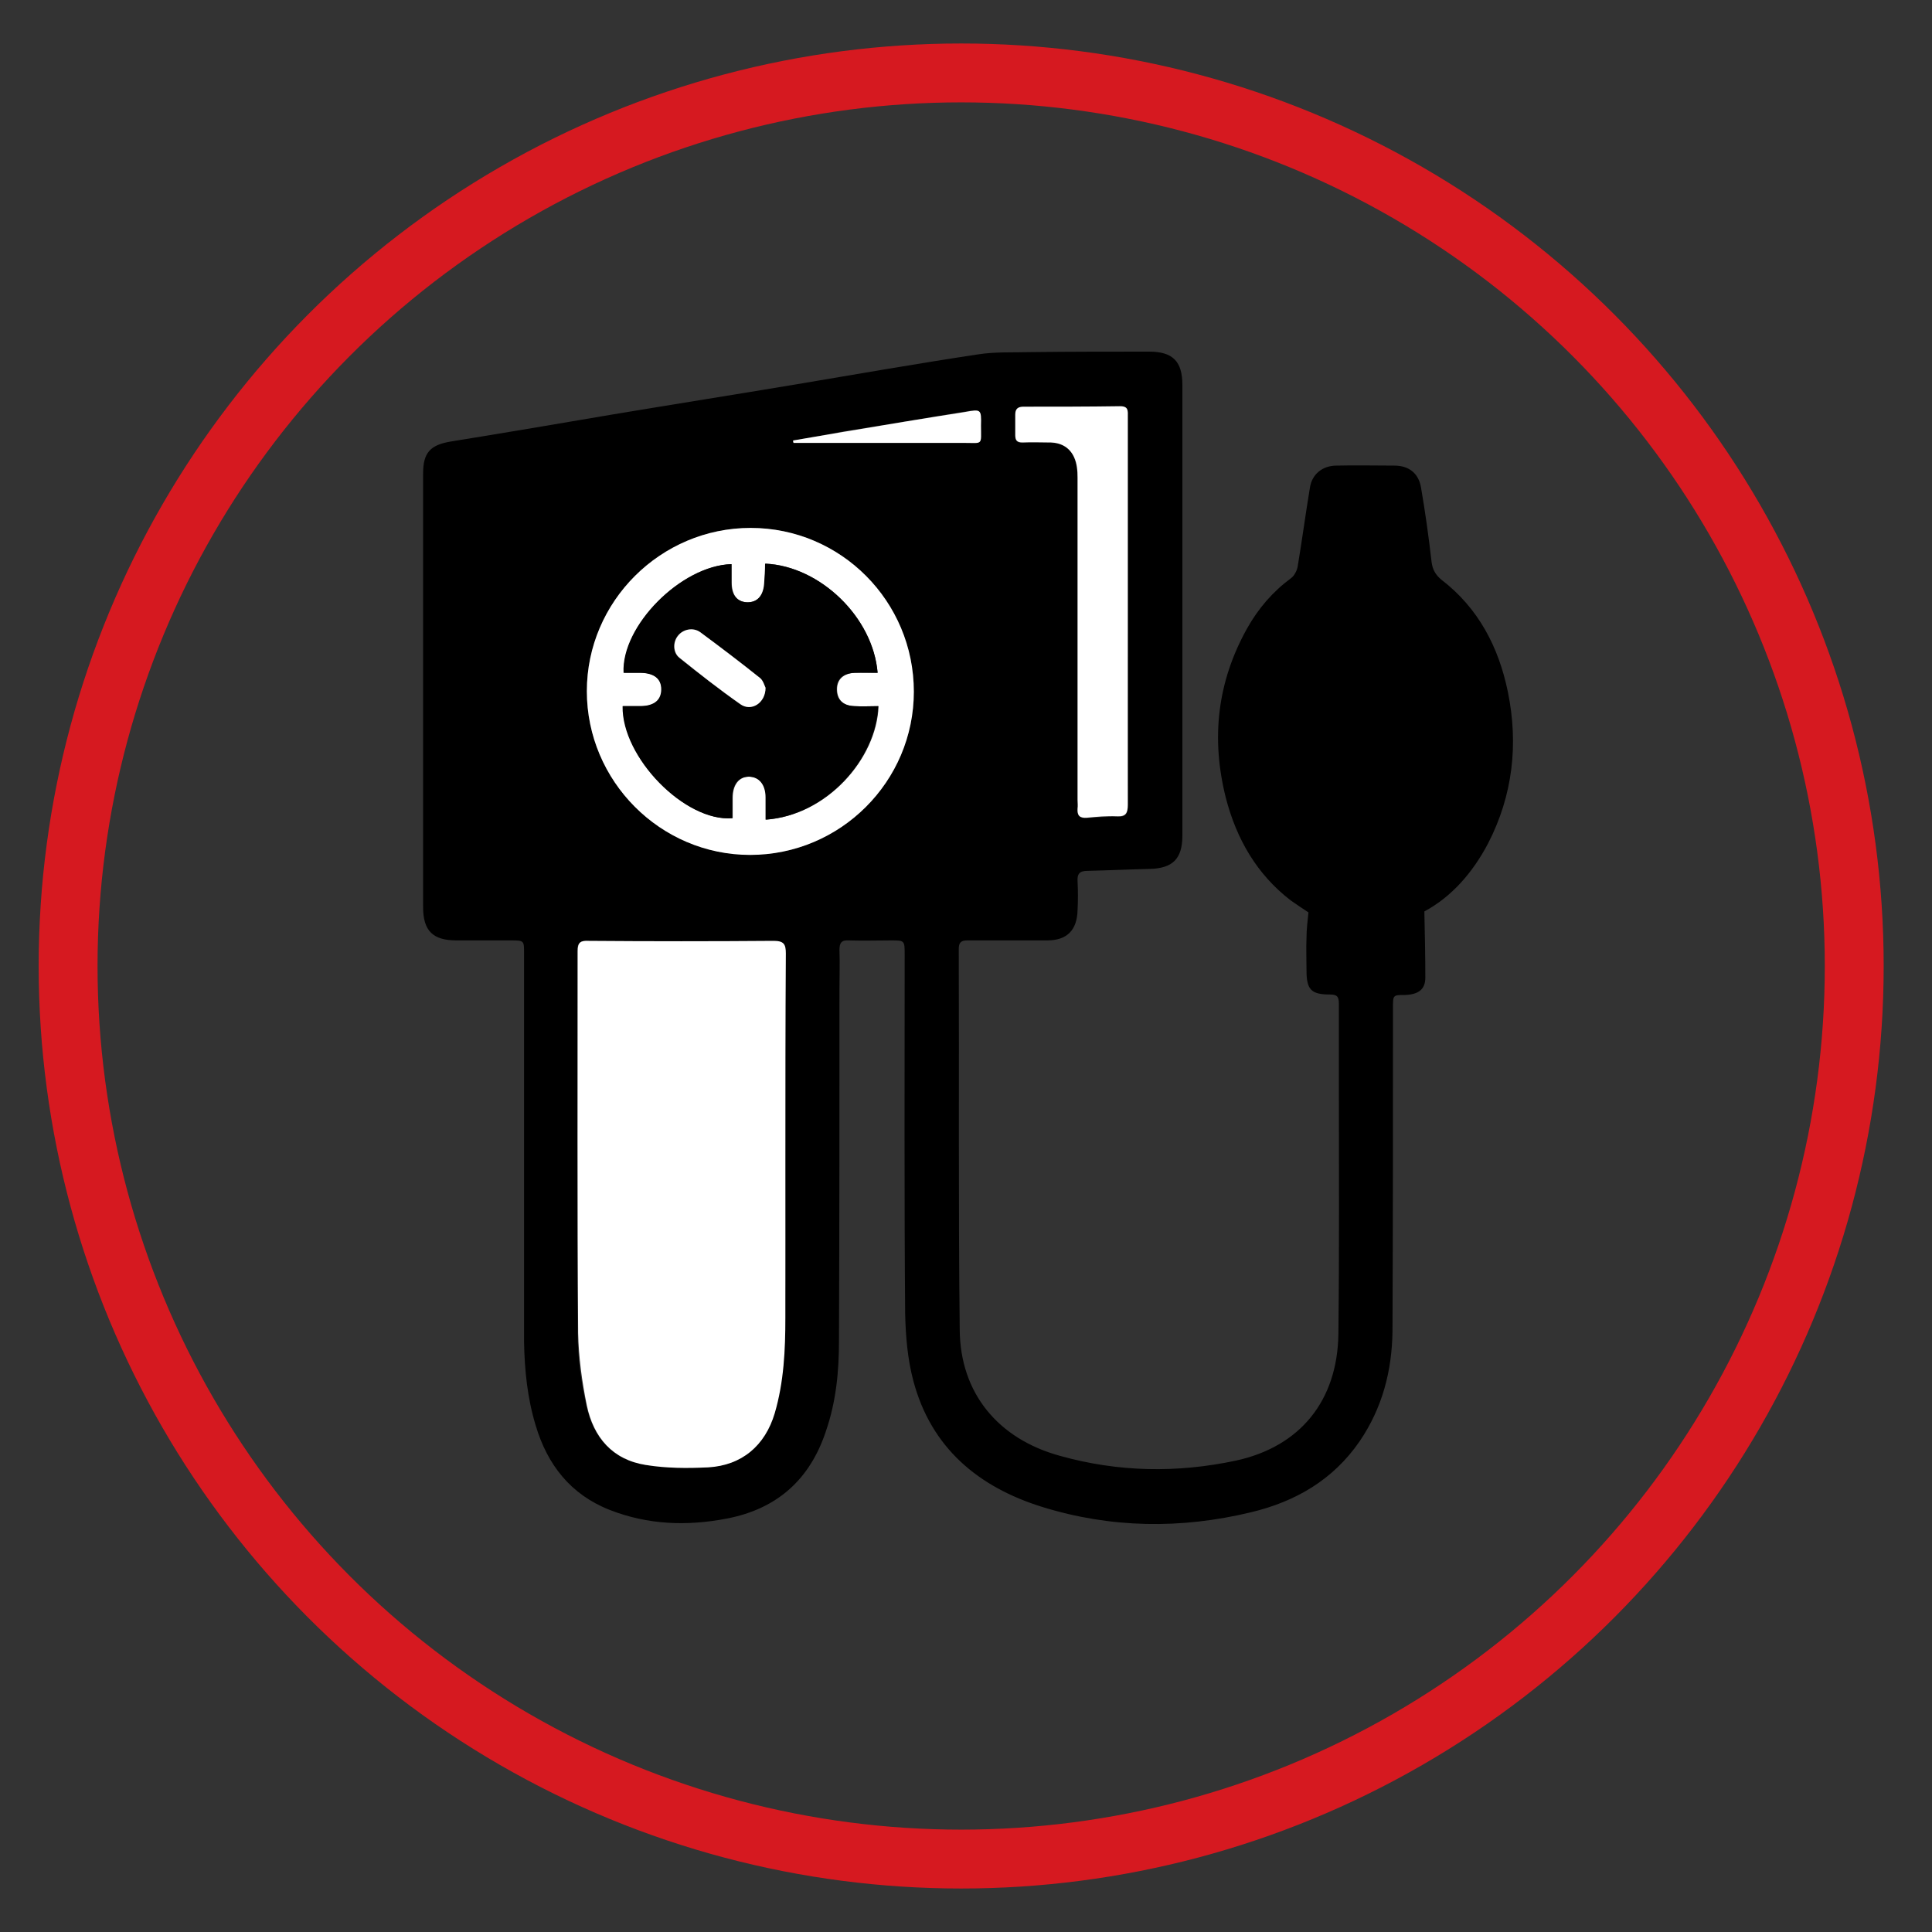
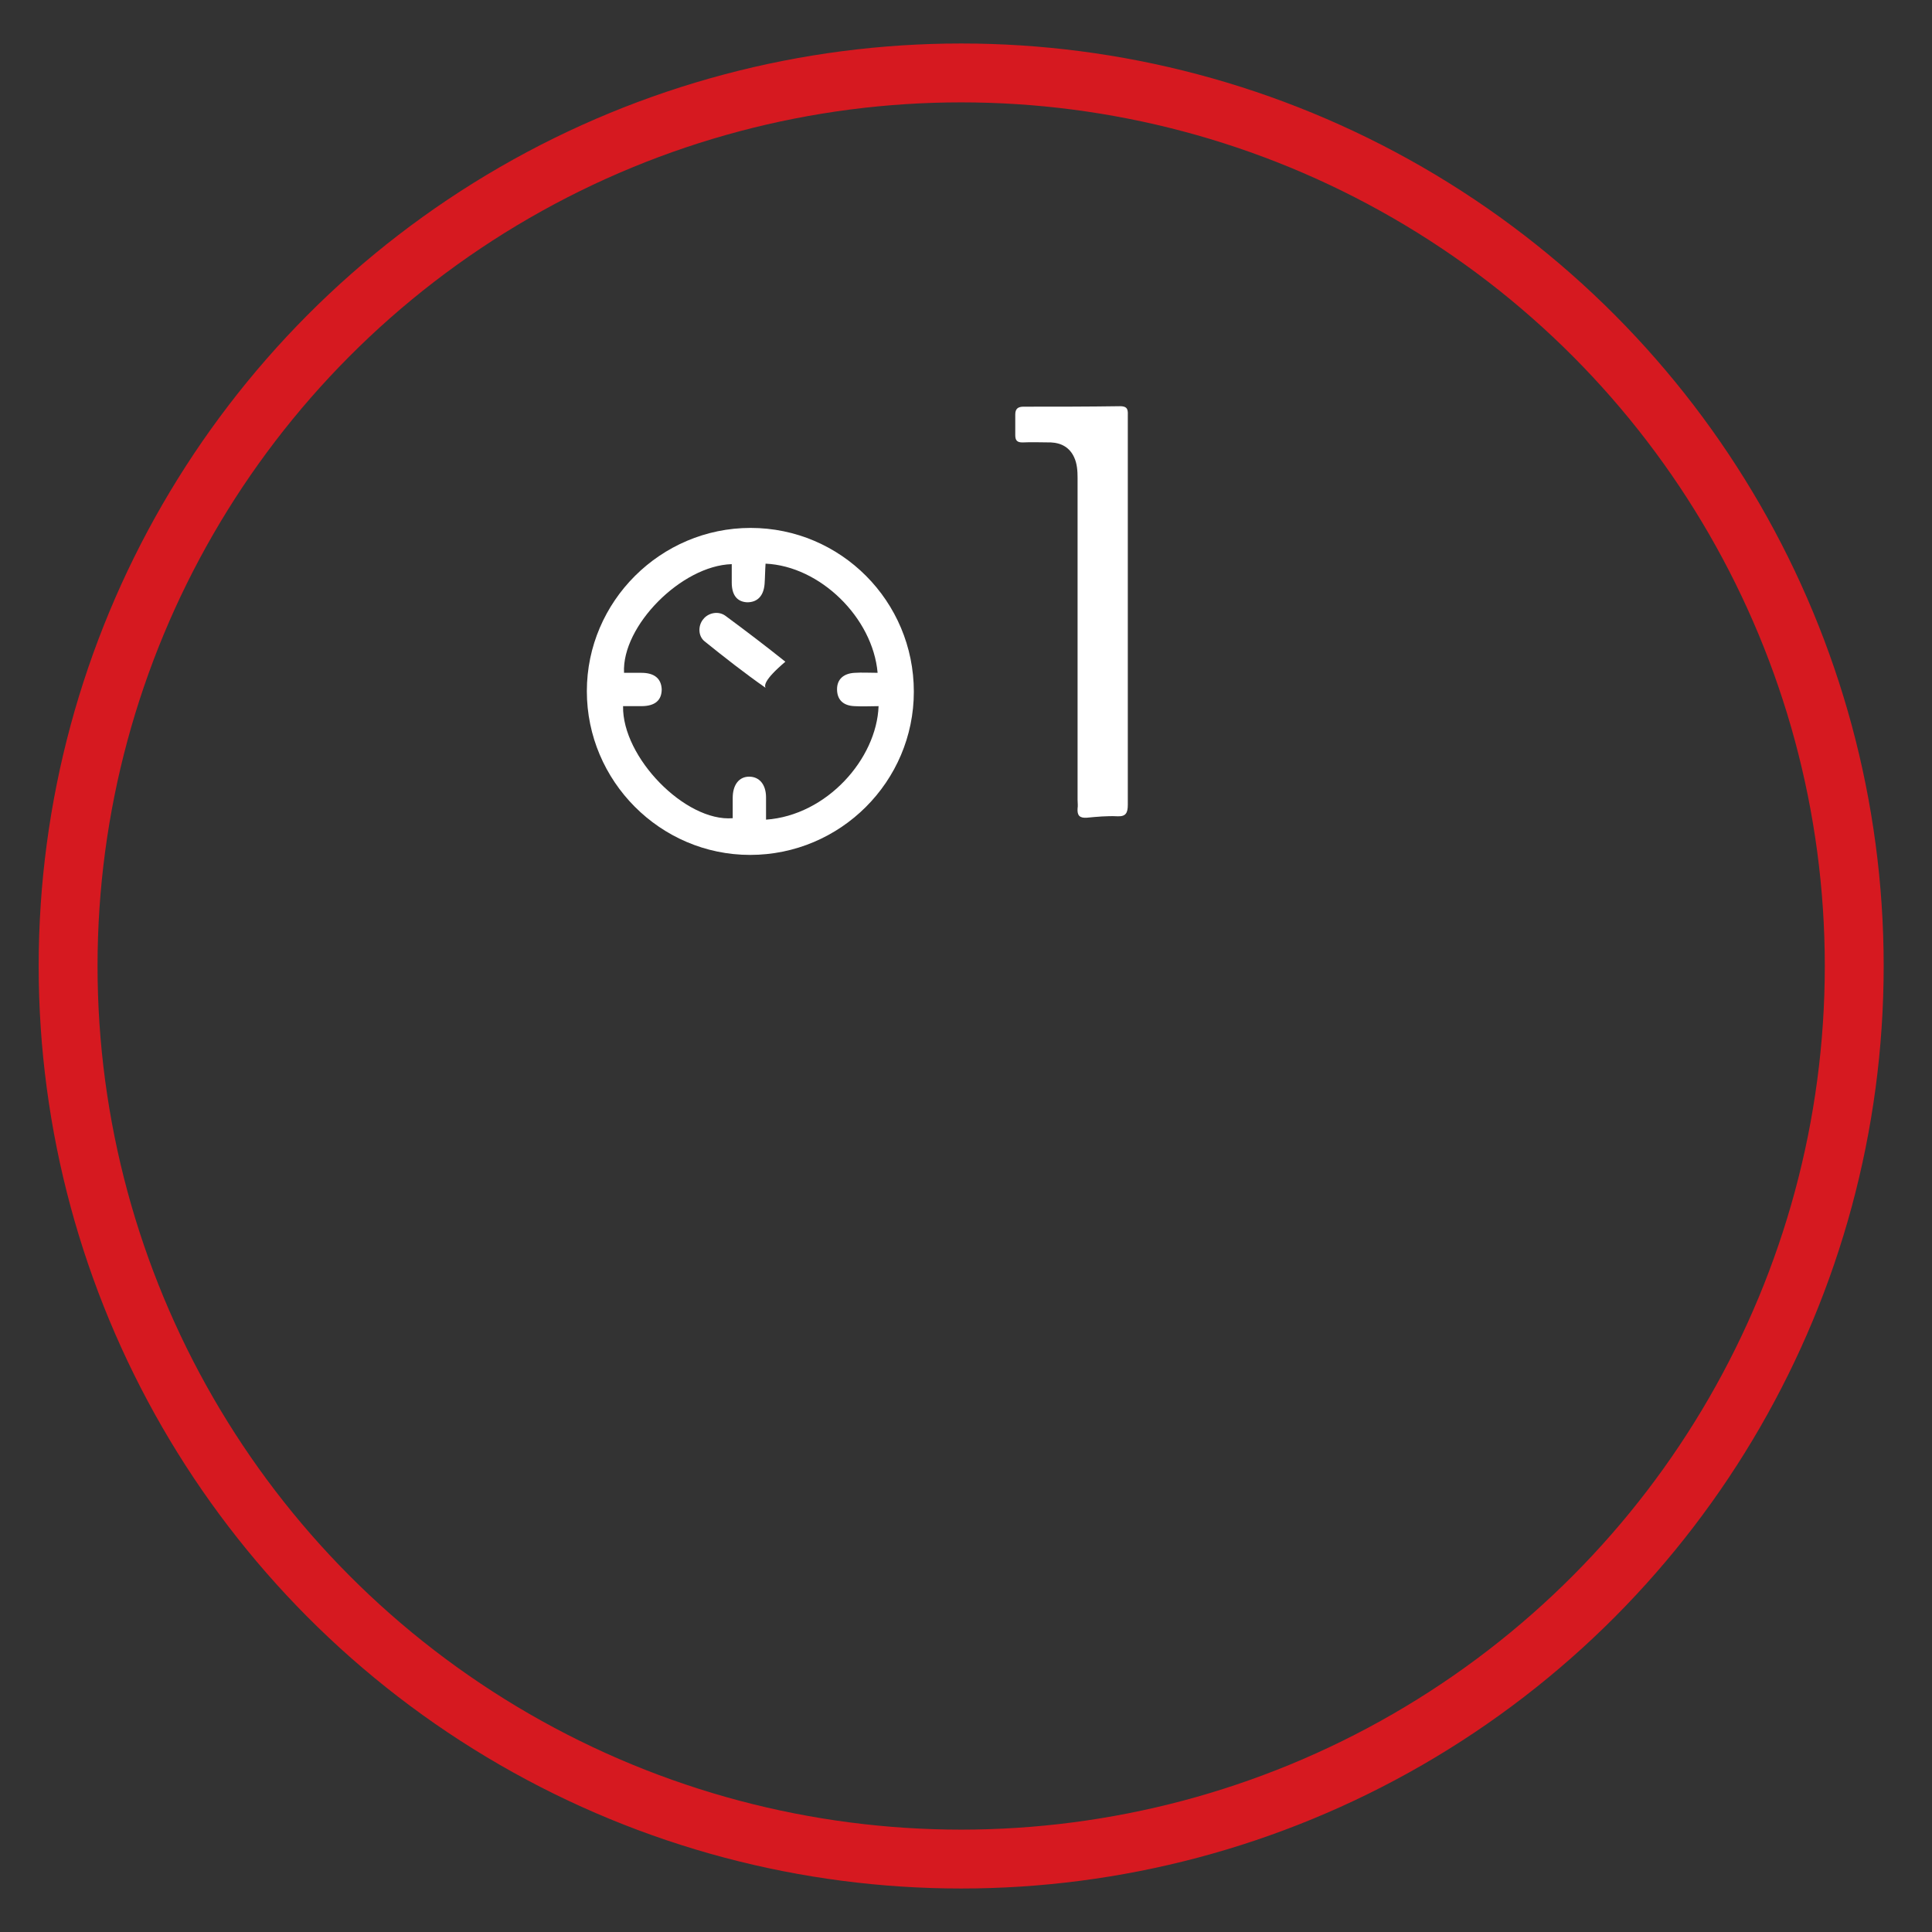
<svg xmlns="http://www.w3.org/2000/svg" version="1.1" id="Layer_1" x="0px" y="0px" viewBox="0 0 40 40" style="enable-background:new 0 0 40 40;" xml:space="preserve">
  <rect x="0" y="0" width="40" height="40" fill="#333333" stroke="none" />
  <style type="text/css">
	.st0{fill:none;stroke:#D61920;stroke-width:1.219;stroke-miterlimit:10;}
	.st1{fill:#FFFFFF;}
</style>
  <circle class="st0" cx="19.9" cy="20" r="18.49" />
  <g>
-     <path d="M27.09,18.89c-0.11-0.07-0.24-0.16-0.37-0.25c-0.7-0.54-1.12-1.27-1.34-2.12c-0.31-1.23-0.18-2.4,0.44-3.51   c0.23-0.41,0.53-0.76,0.91-1.04c0.07-0.05,0.13-0.17,0.14-0.26c0.09-0.54,0.16-1.07,0.25-1.61c0.04-0.28,0.26-0.46,0.55-0.46   c0.4-0.01,0.8,0,1.2,0c0.3,0,0.5,0.16,0.55,0.45c0.09,0.52,0.16,1.03,0.22,1.55c0.02,0.15,0.08,0.26,0.2,0.36   c0.77,0.59,1.19,1.4,1.38,2.33c0.22,1.08,0.1,2.14-0.41,3.13c-0.32,0.61-0.76,1.11-1.32,1.41c0.01,0.48,0.02,0.93,0.02,1.37   c0,0.25-0.15,0.35-0.42,0.36c-0.25,0-0.25,0-0.25,0.26c0,2.23,0,4.47-0.01,6.7c-0.01,0.82-0.21,1.59-0.68,2.28   c-0.55,0.8-1.33,1.25-2.25,1.47c-1.45,0.35-2.9,0.33-4.32-0.11c-1.32-0.41-2.3-1.22-2.67-2.61c-0.12-0.45-0.16-0.93-0.17-1.4   c-0.02-2.47-0.01-4.95-0.01-7.43c0-0.29,0-0.29-0.29-0.29s-0.58,0.01-0.86,0c-0.16-0.01-0.2,0.05-0.2,0.2c0.01,0.27,0,0.54,0,0.81   c0,2.43,0,4.86-0.01,7.29c0,0.63-0.06,1.25-0.27,1.86c-0.33,1-1.01,1.61-2.05,1.81c-0.83,0.16-1.64,0.13-2.43-0.18   c-0.81-0.32-1.29-0.94-1.53-1.75c-0.17-0.56-0.23-1.14-0.24-1.73c0-2.68,0-5.37,0-8.05c0-0.25,0-0.26-0.26-0.26   c-0.38,0-0.76,0-1.14,0c-0.49,0-0.69-0.2-0.69-0.69c0-2.38,0-4.77,0-7.15c0-0.61,0-1.22,0-1.83c0-0.43,0.15-0.59,0.58-0.66   c1.12-0.18,2.23-0.37,3.35-0.56c1.26-0.21,2.52-0.41,3.78-0.62c1.25-0.21,2.5-0.43,3.76-0.62c0.37-0.06,0.74-0.04,1.12-0.05   c0.81-0.01,1.62-0.01,2.44-0.01c0.49,0,0.69,0.2,0.69,0.69c0,3.11,0,6.22,0,9.33c0,0.48-0.2,0.68-0.68,0.69   c-0.43,0.01-0.85,0.03-1.28,0.04c-0.17,0-0.22,0.06-0.21,0.22c0.01,0.2,0.01,0.39,0,0.59c-0.01,0.42-0.22,0.63-0.63,0.63   c-0.55,0-1.1,0-1.65,0c-0.14,0-0.18,0.05-0.18,0.18c0.01,2.63-0.01,5.25,0.02,7.88c0.01,1.32,0.8,2.26,2.07,2.61   c1.21,0.34,2.43,0.36,3.65,0.1c1.33-0.29,2.1-1.24,2.12-2.62c0.02-1.73,0.01-3.47,0.01-5.21c0-0.54,0-1.09,0-1.63   c0-0.15-0.04-0.19-0.19-0.19c-0.38,0-0.48-0.1-0.48-0.49c0-0.23-0.01-0.46,0-0.69C27.05,19.25,27.07,19.08,27.09,18.89z    M16.26,24.04c0-1.43,0-2.87,0-4.3c0-0.19-0.04-0.26-0.25-0.26c-1.28,0.01-2.55,0.01-3.83,0c-0.16,0-0.23,0.03-0.23,0.21   c0.01,2.64,0,5.28,0.01,7.91c0,0.5,0.07,1.01,0.18,1.5c0.14,0.65,0.53,1.12,1.22,1.23c0.42,0.07,0.86,0.07,1.29,0.05   c0.7-0.04,1.18-0.45,1.38-1.12c0.19-0.65,0.22-1.31,0.22-1.98C16.27,26.2,16.26,25.12,16.26,24.04z M15.54,10.93   c-1.86,0-3.39,1.52-3.39,3.38s1.52,3.39,3.38,3.39c1.87,0,3.39-1.52,3.39-3.38C18.92,12.45,17.41,10.93,15.54,10.93z M23.35,12.68   c0-1.35,0-2.7,0-4.04c0-0.11,0.01-0.22-0.16-0.22c-0.67,0.01-1.33,0.01-2,0.01c-0.11,0-0.17,0.04-0.17,0.16c0,0.14,0,0.29,0,0.43   c0,0.11,0.04,0.15,0.15,0.15c0.2-0.01,0.39,0,0.59,0c0.22,0,0.4,0.11,0.48,0.31c0.05,0.13,0.07,0.28,0.07,0.42   c0,2.22,0,4.45,0,6.67c0,0.06,0,0.12,0,0.18c-0.01,0.14,0.04,0.2,0.19,0.19c0.21-0.02,0.42-0.03,0.63-0.03   c0.19,0.01,0.22-0.07,0.22-0.24C23.34,15.33,23.35,14.01,23.35,12.68z M16.42,9.12c0,0.01,0.01,0.03,0.01,0.04   c0.08,0,0.16,0,0.23,0c1.1,0,2.2,0,3.29,0c0.42,0,0.36,0.06,0.36-0.36c0-0.33,0-0.33-0.33-0.28c-0.84,0.14-1.67,0.28-2.51,0.41   C17.12,9,16.77,9.06,16.42,9.12z" />
-     <path class="st1" d="M16.26,24.04c0,1.08,0,2.16,0,3.24c0,0.67-0.03,1.33-0.22,1.98c-0.2,0.67-0.68,1.08-1.38,1.12   c-0.43,0.02-0.86,0.02-1.29-0.05c-0.69-0.11-1.08-0.57-1.22-1.23c-0.1-0.49-0.17-1-0.18-1.5c-0.02-2.64-0.01-5.28-0.01-7.91   c0-0.18,0.06-0.22,0.23-0.21c1.28,0.01,2.55,0.01,3.83,0c0.21,0,0.25,0.07,0.25,0.26C16.26,21.17,16.26,22.6,16.26,24.04z" />
    <path class="st1" d="M15.54,10.93c1.87,0,3.38,1.52,3.38,3.39c0,1.86-1.52,3.38-3.39,3.38c-1.86,0-3.38-1.53-3.38-3.39   C12.15,12.45,13.68,10.93,15.54,10.93z M18.17,13.93c-0.1-1.14-1.19-2.21-2.32-2.26c-0.01,0.14-0.01,0.28-0.02,0.42   c-0.02,0.25-0.15,0.38-0.36,0.38c-0.21-0.01-0.32-0.15-0.32-0.41c0-0.13,0-0.25,0-0.38c-1.04,0.03-2.28,1.28-2.23,2.25   c0.12,0,0.24,0,0.36,0c0.27,0,0.41,0.12,0.42,0.34c0,0.23-0.14,0.35-0.42,0.35c-0.13,0-0.26,0-0.38,0   c-0.02,1.06,1.29,2.4,2.27,2.32c0-0.14,0-0.28,0-0.42c0-0.27,0.13-0.44,0.34-0.44s0.35,0.16,0.35,0.43c0,0.15,0,0.31,0,0.46   c1.26-0.09,2.29-1.26,2.33-2.35c-0.17,0-0.33,0.01-0.5,0c-0.24-0.01-0.36-0.14-0.36-0.35c0-0.21,0.14-0.33,0.37-0.34   C17.85,13.92,18,13.93,18.17,13.93z" />
    <path class="st1" d="M23.35,12.68c0,1.33,0,2.66,0,3.98c0,0.17-0.04,0.25-0.22,0.24c-0.21-0.01-0.42,0.01-0.63,0.03   c-0.15,0.01-0.2-0.05-0.19-0.19c0.01-0.06,0-0.12,0-0.18c0-2.22,0-4.45,0-6.67c0-0.14-0.01-0.29-0.07-0.42   c-0.09-0.2-0.26-0.3-0.48-0.31c-0.2,0-0.39-0.01-0.59,0c-0.11,0-0.15-0.04-0.15-0.15c0-0.14,0-0.29,0-0.43   c0-0.12,0.06-0.16,0.17-0.16c0.67,0,1.33,0,2-0.01c0.18,0,0.16,0.1,0.16,0.22C23.35,9.98,23.35,11.33,23.35,12.68z" />
-     <path class="st1" d="M16.42,9.12c0.35-0.06,0.7-0.12,1.05-0.18c0.84-0.14,1.67-0.28,2.51-0.41c0.33-0.06,0.34-0.06,0.33,0.28   c0,0.42,0.05,0.36-0.36,0.36c-1.1,0-2.2,0-3.29,0c-0.08,0-0.16,0-0.23,0C16.42,9.15,16.42,9.13,16.42,9.12z" />
-     <path d="M18.17,13.93c-0.17,0-0.32,0-0.48,0c-0.24,0.01-0.37,0.13-0.37,0.34c0,0.21,0.12,0.34,0.36,0.35c0.17,0.01,0.33,0,0.5,0   c-0.04,1.09-1.07,2.26-2.33,2.35c0-0.15,0-0.31,0-0.46c0-0.27-0.14-0.43-0.35-0.43s-0.34,0.16-0.34,0.44c0,0.14,0,0.28,0,0.42   c-0.98,0.08-2.29-1.26-2.27-2.32c0.13,0,0.25,0,0.38,0c0.28-0.01,0.42-0.13,0.42-0.35c0-0.22-0.15-0.33-0.42-0.34   c-0.12,0-0.24,0-0.36,0c-0.05-0.97,1.19-2.22,2.23-2.25c0,0.13,0,0.25,0,0.38c0,0.26,0.12,0.4,0.32,0.41   c0.21,0.01,0.34-0.13,0.36-0.38c0.01-0.14,0.02-0.28,0.02-0.42C16.98,11.72,18.08,12.78,18.17,13.93z M15.85,14.24   c-0.02-0.04-0.05-0.15-0.12-0.2c-0.41-0.32-0.82-0.64-1.24-0.95c-0.15-0.11-0.35-0.06-0.46,0.07c-0.11,0.14-0.1,0.36,0.03,0.46   c0.41,0.33,0.83,0.65,1.26,0.96C15.55,14.73,15.84,14.56,15.85,14.24z" />
-     <path class="st1" d="M15.85,14.24c0,0.32-0.3,0.5-0.52,0.34c-0.43-0.3-0.85-0.63-1.26-0.96c-0.14-0.11-0.14-0.33-0.03-0.46   c0.1-0.13,0.31-0.18,0.46-0.07c0.42,0.31,0.84,0.63,1.24,0.95C15.8,14.09,15.83,14.2,15.85,14.24z" />
+     <path class="st1" d="M15.85,14.24c-0.43-0.3-0.85-0.63-1.26-0.96c-0.14-0.11-0.14-0.33-0.03-0.46   c0.1-0.13,0.31-0.18,0.46-0.07c0.42,0.31,0.84,0.63,1.24,0.95C15.8,14.09,15.83,14.2,15.85,14.24z" />
  </g>
</svg>